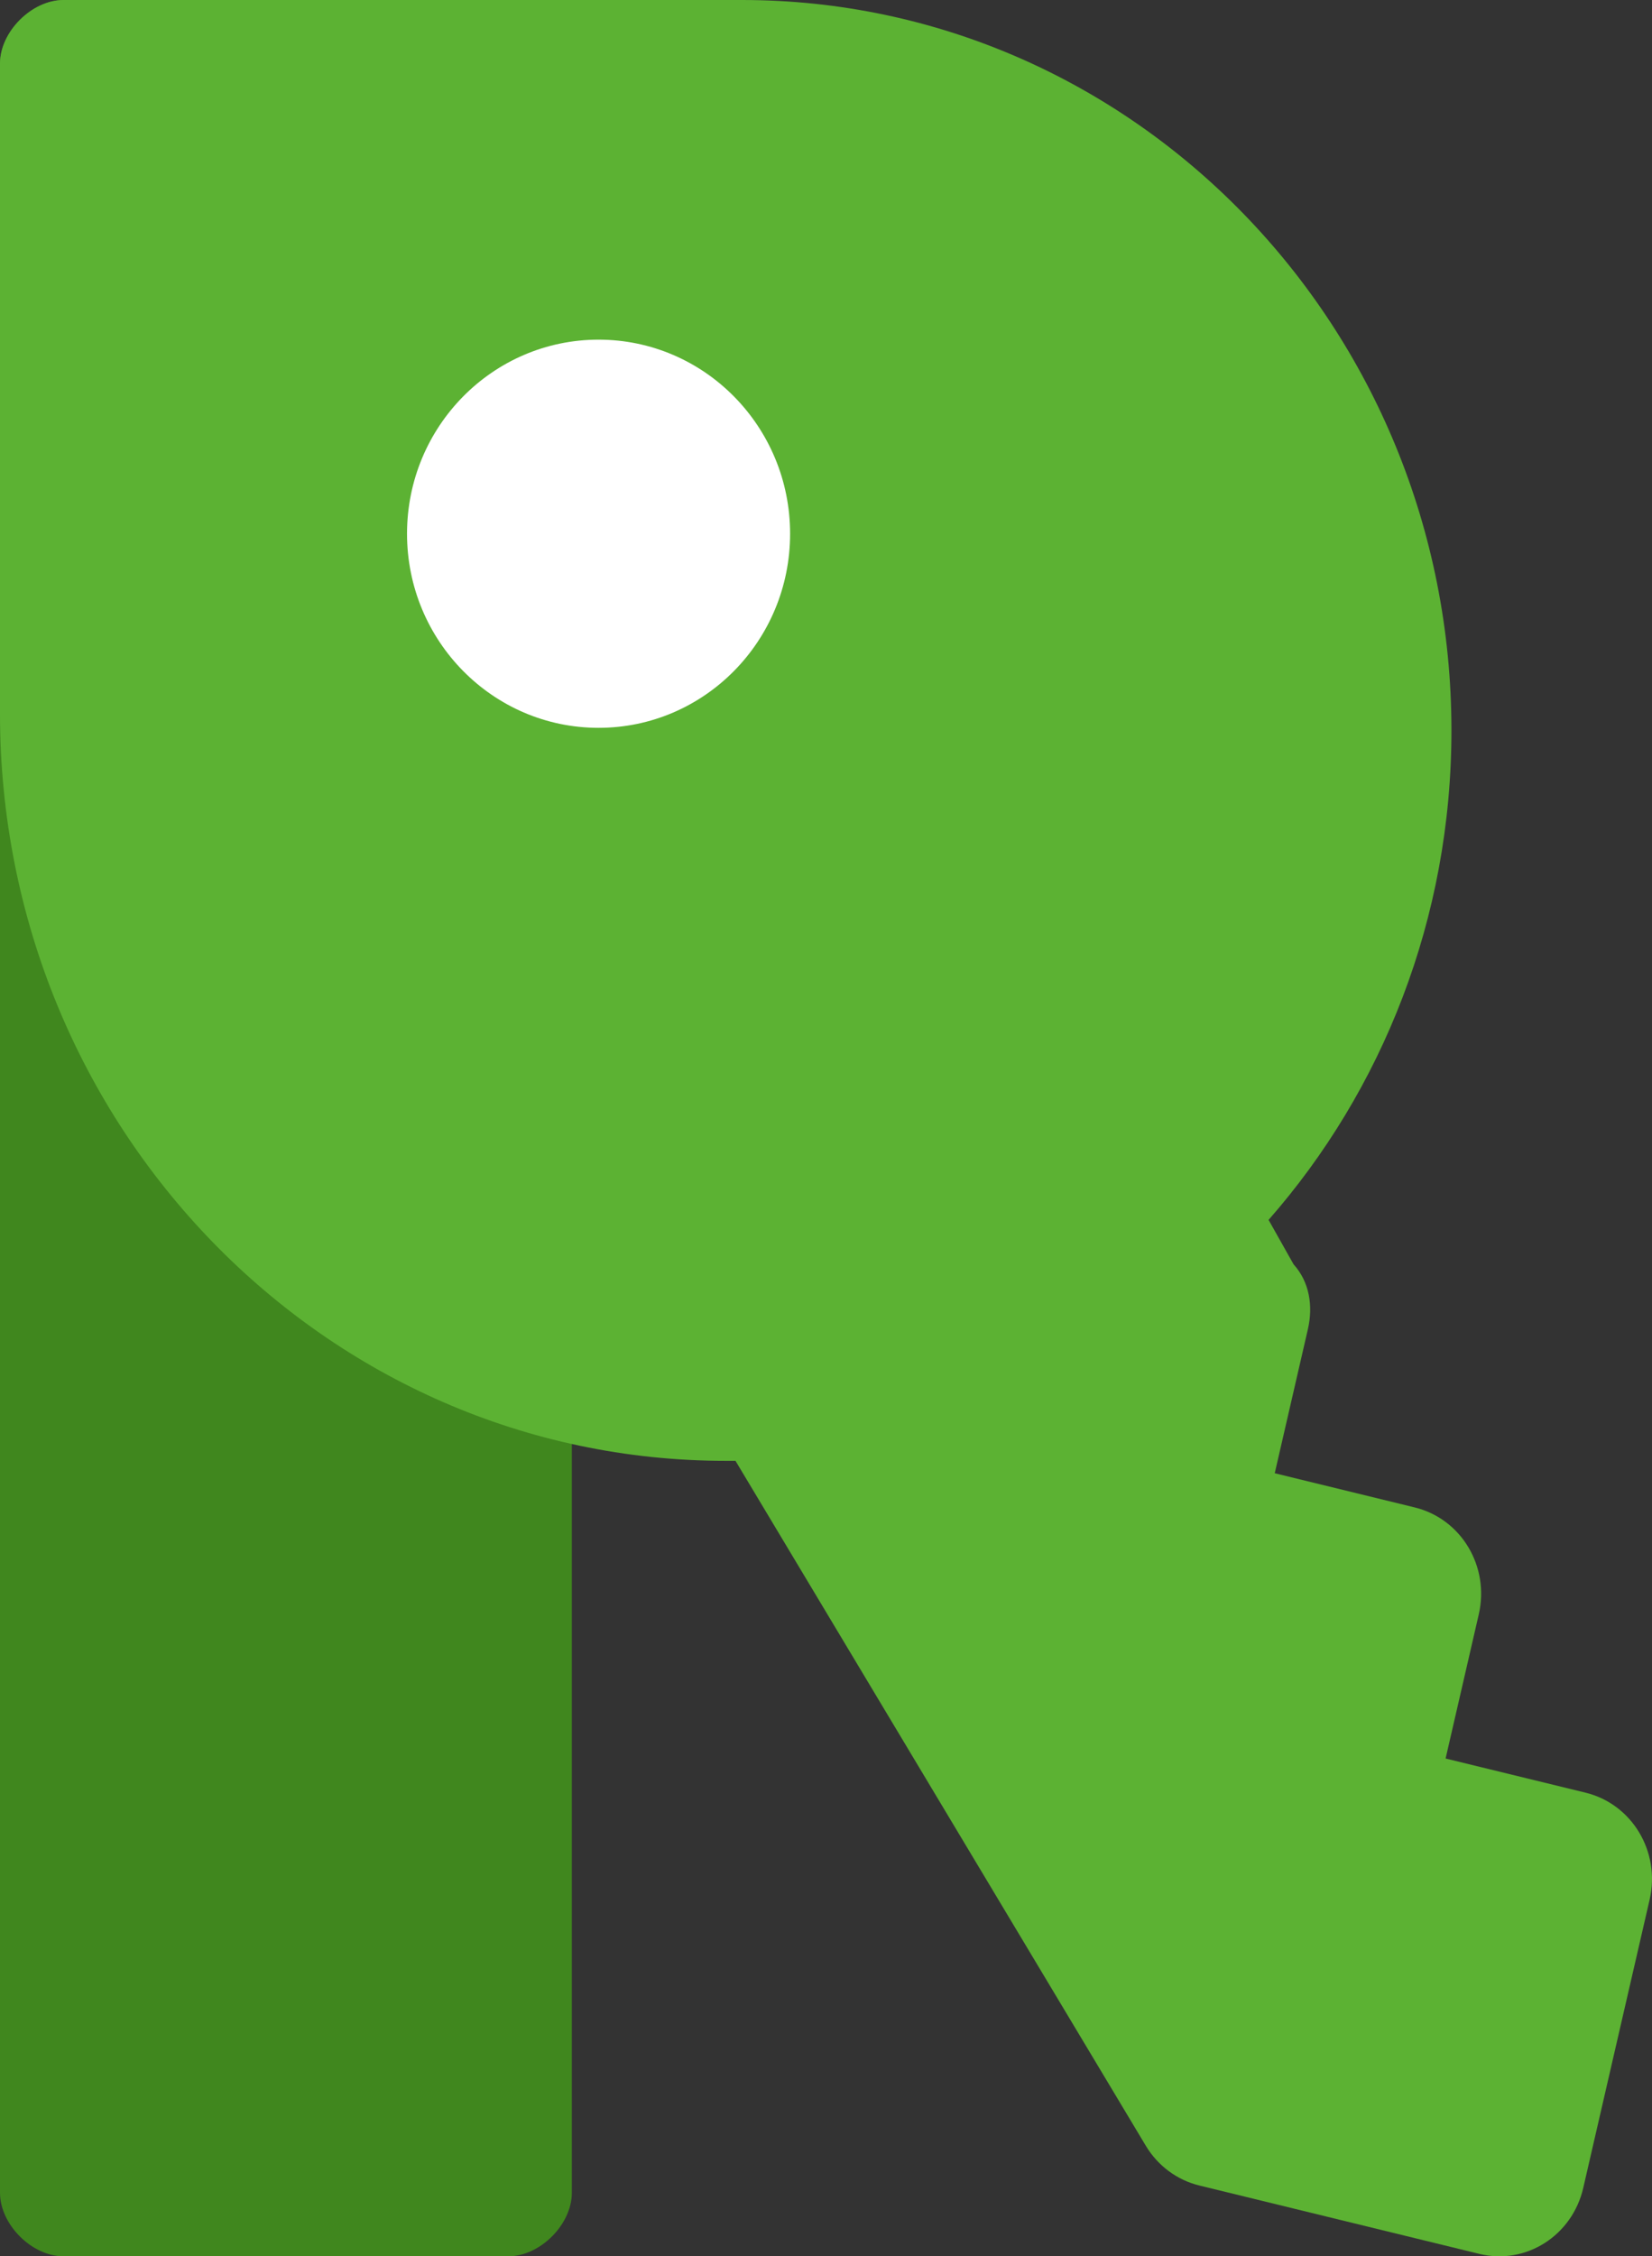
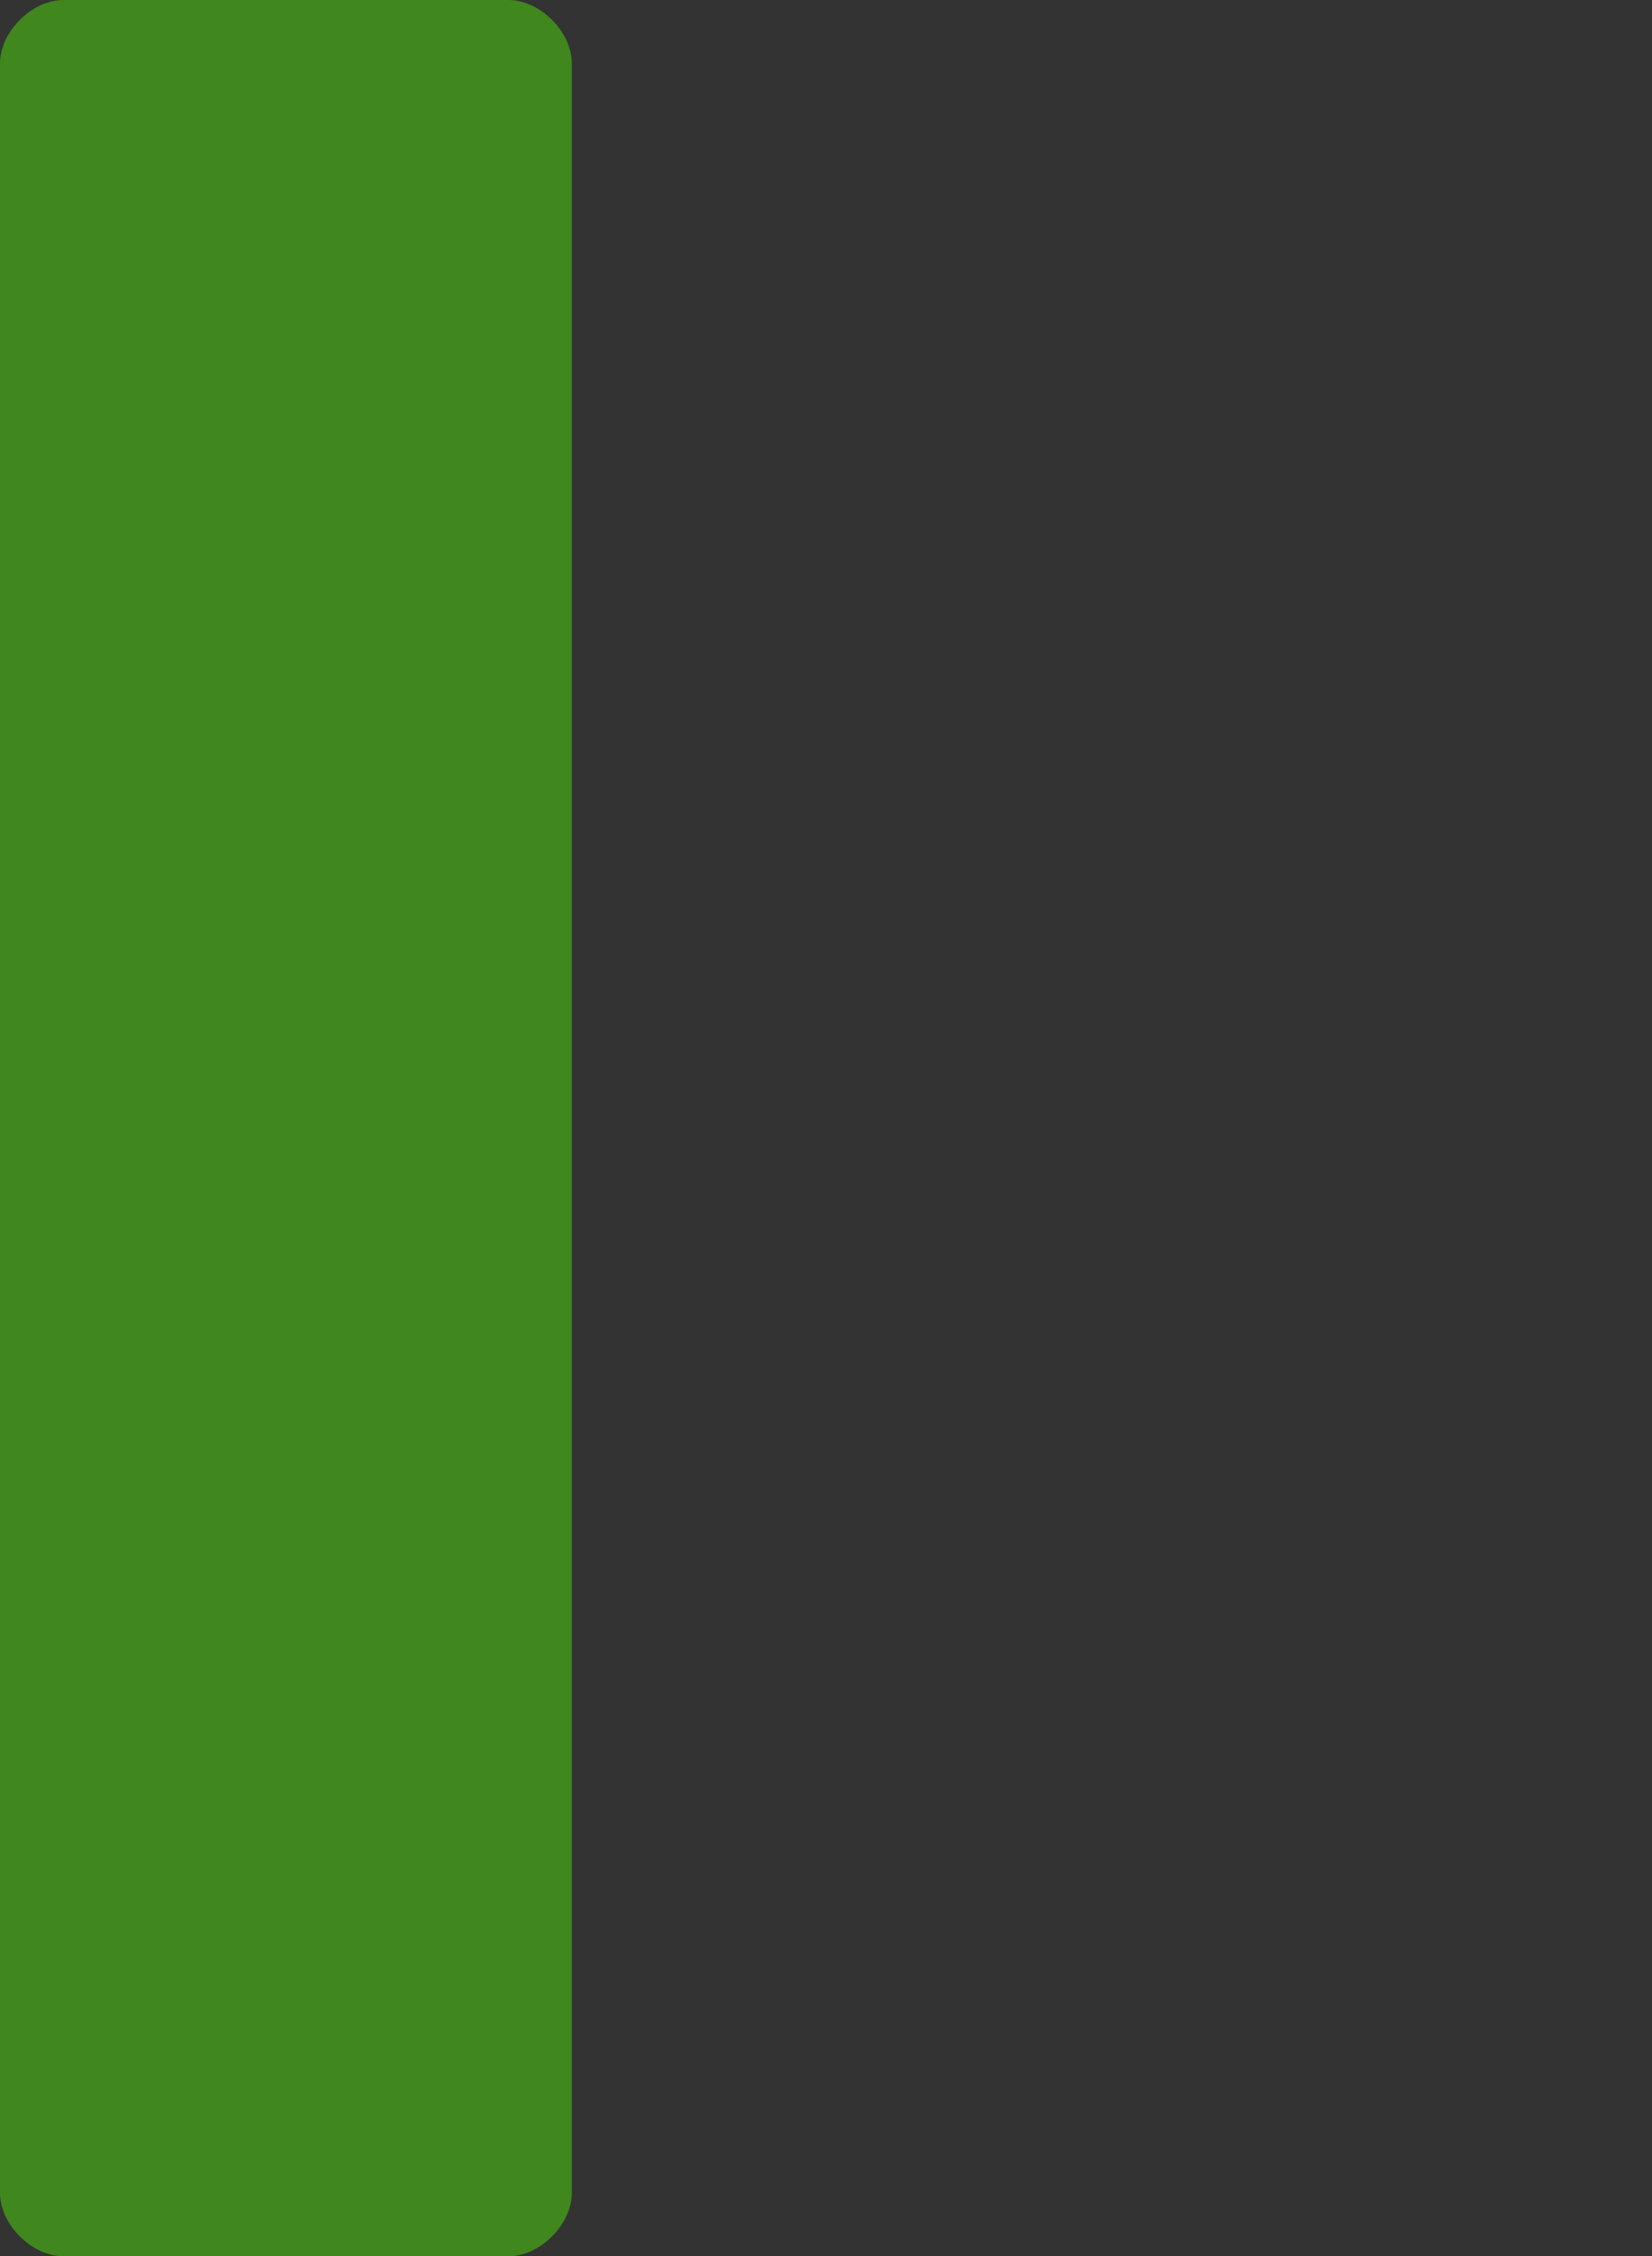
<svg xmlns="http://www.w3.org/2000/svg" width="52" height="71" viewBox="0 0 52 71" fill="none">
  <rect x="0" y="0" width="52" height="71" fill="#333333" stroke="none" />
  <path d="M2 71C1 71 0 70 0 69V2C0 1 1 0 2 0H16C17 0 18 1 18 2V69C18 70 17 71 16 71H2Z" fill="#40871E" />
-   <path fill-rule="evenodd" clip-rule="evenodd" d="M0 2C0 1 1 0 2 0H23.357C35.689 0 45.687 10.29 45.687 22.985C45.687 28.91 43.508 34.311 39.931 38.387L40.719 39.787C41.22 40.34 41.336 41.099 41.169 41.824L40.125 46.359L44.531 47.435C45.996 47.792 46.895 49.293 46.547 50.801L45.503 55.336L49.909 56.411C51.374 56.769 52.273 58.27 51.925 59.778L49.836 68.848C49.49 70.35 48.031 71.281 46.566 70.924L37.754 68.773C37.049 68.601 36.443 68.15 36.065 67.519L23.151 45.969H22.843C10.227 45.969 0 35.442 0 22.456V2Z" fill="#5CB233" />
-   <path d="M24.87 16.795C24.87 20.168 22.171 22.903 18.841 22.903C15.512 22.903 12.812 20.168 12.812 16.795C12.812 13.422 15.512 10.688 18.841 10.688C22.171 10.688 24.87 13.422 24.87 16.795Z" fill="white" />
</svg>